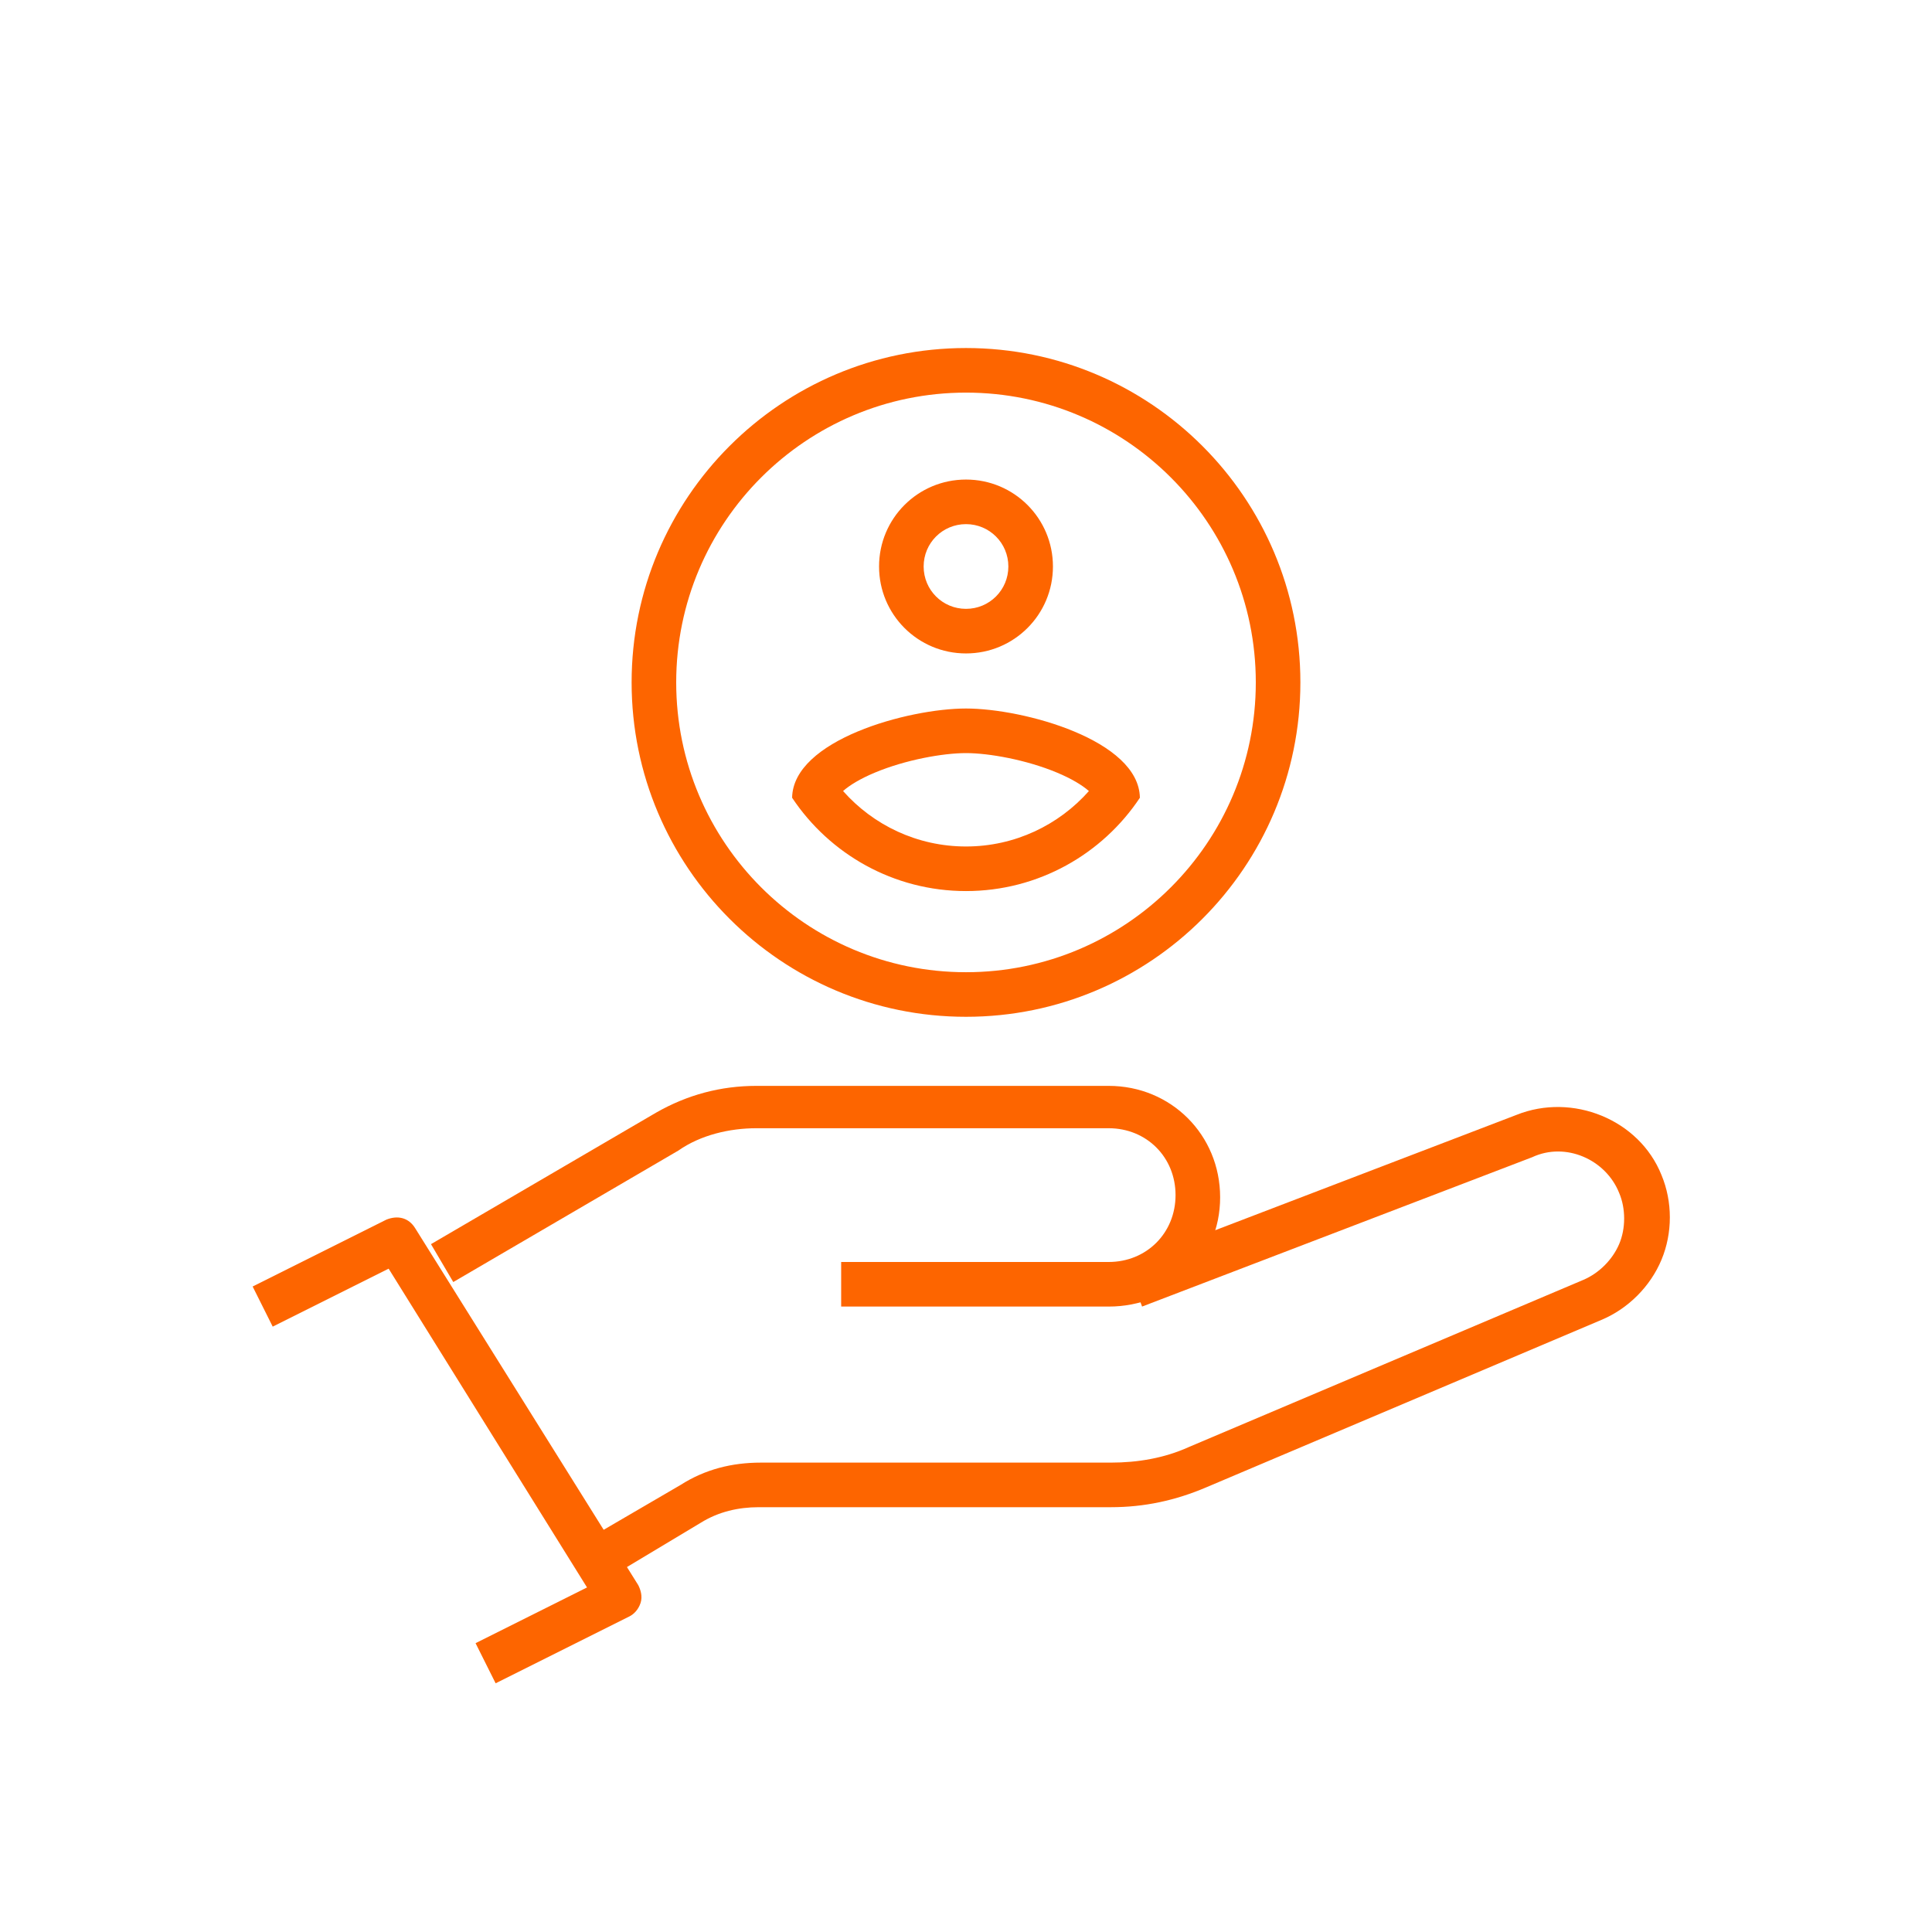
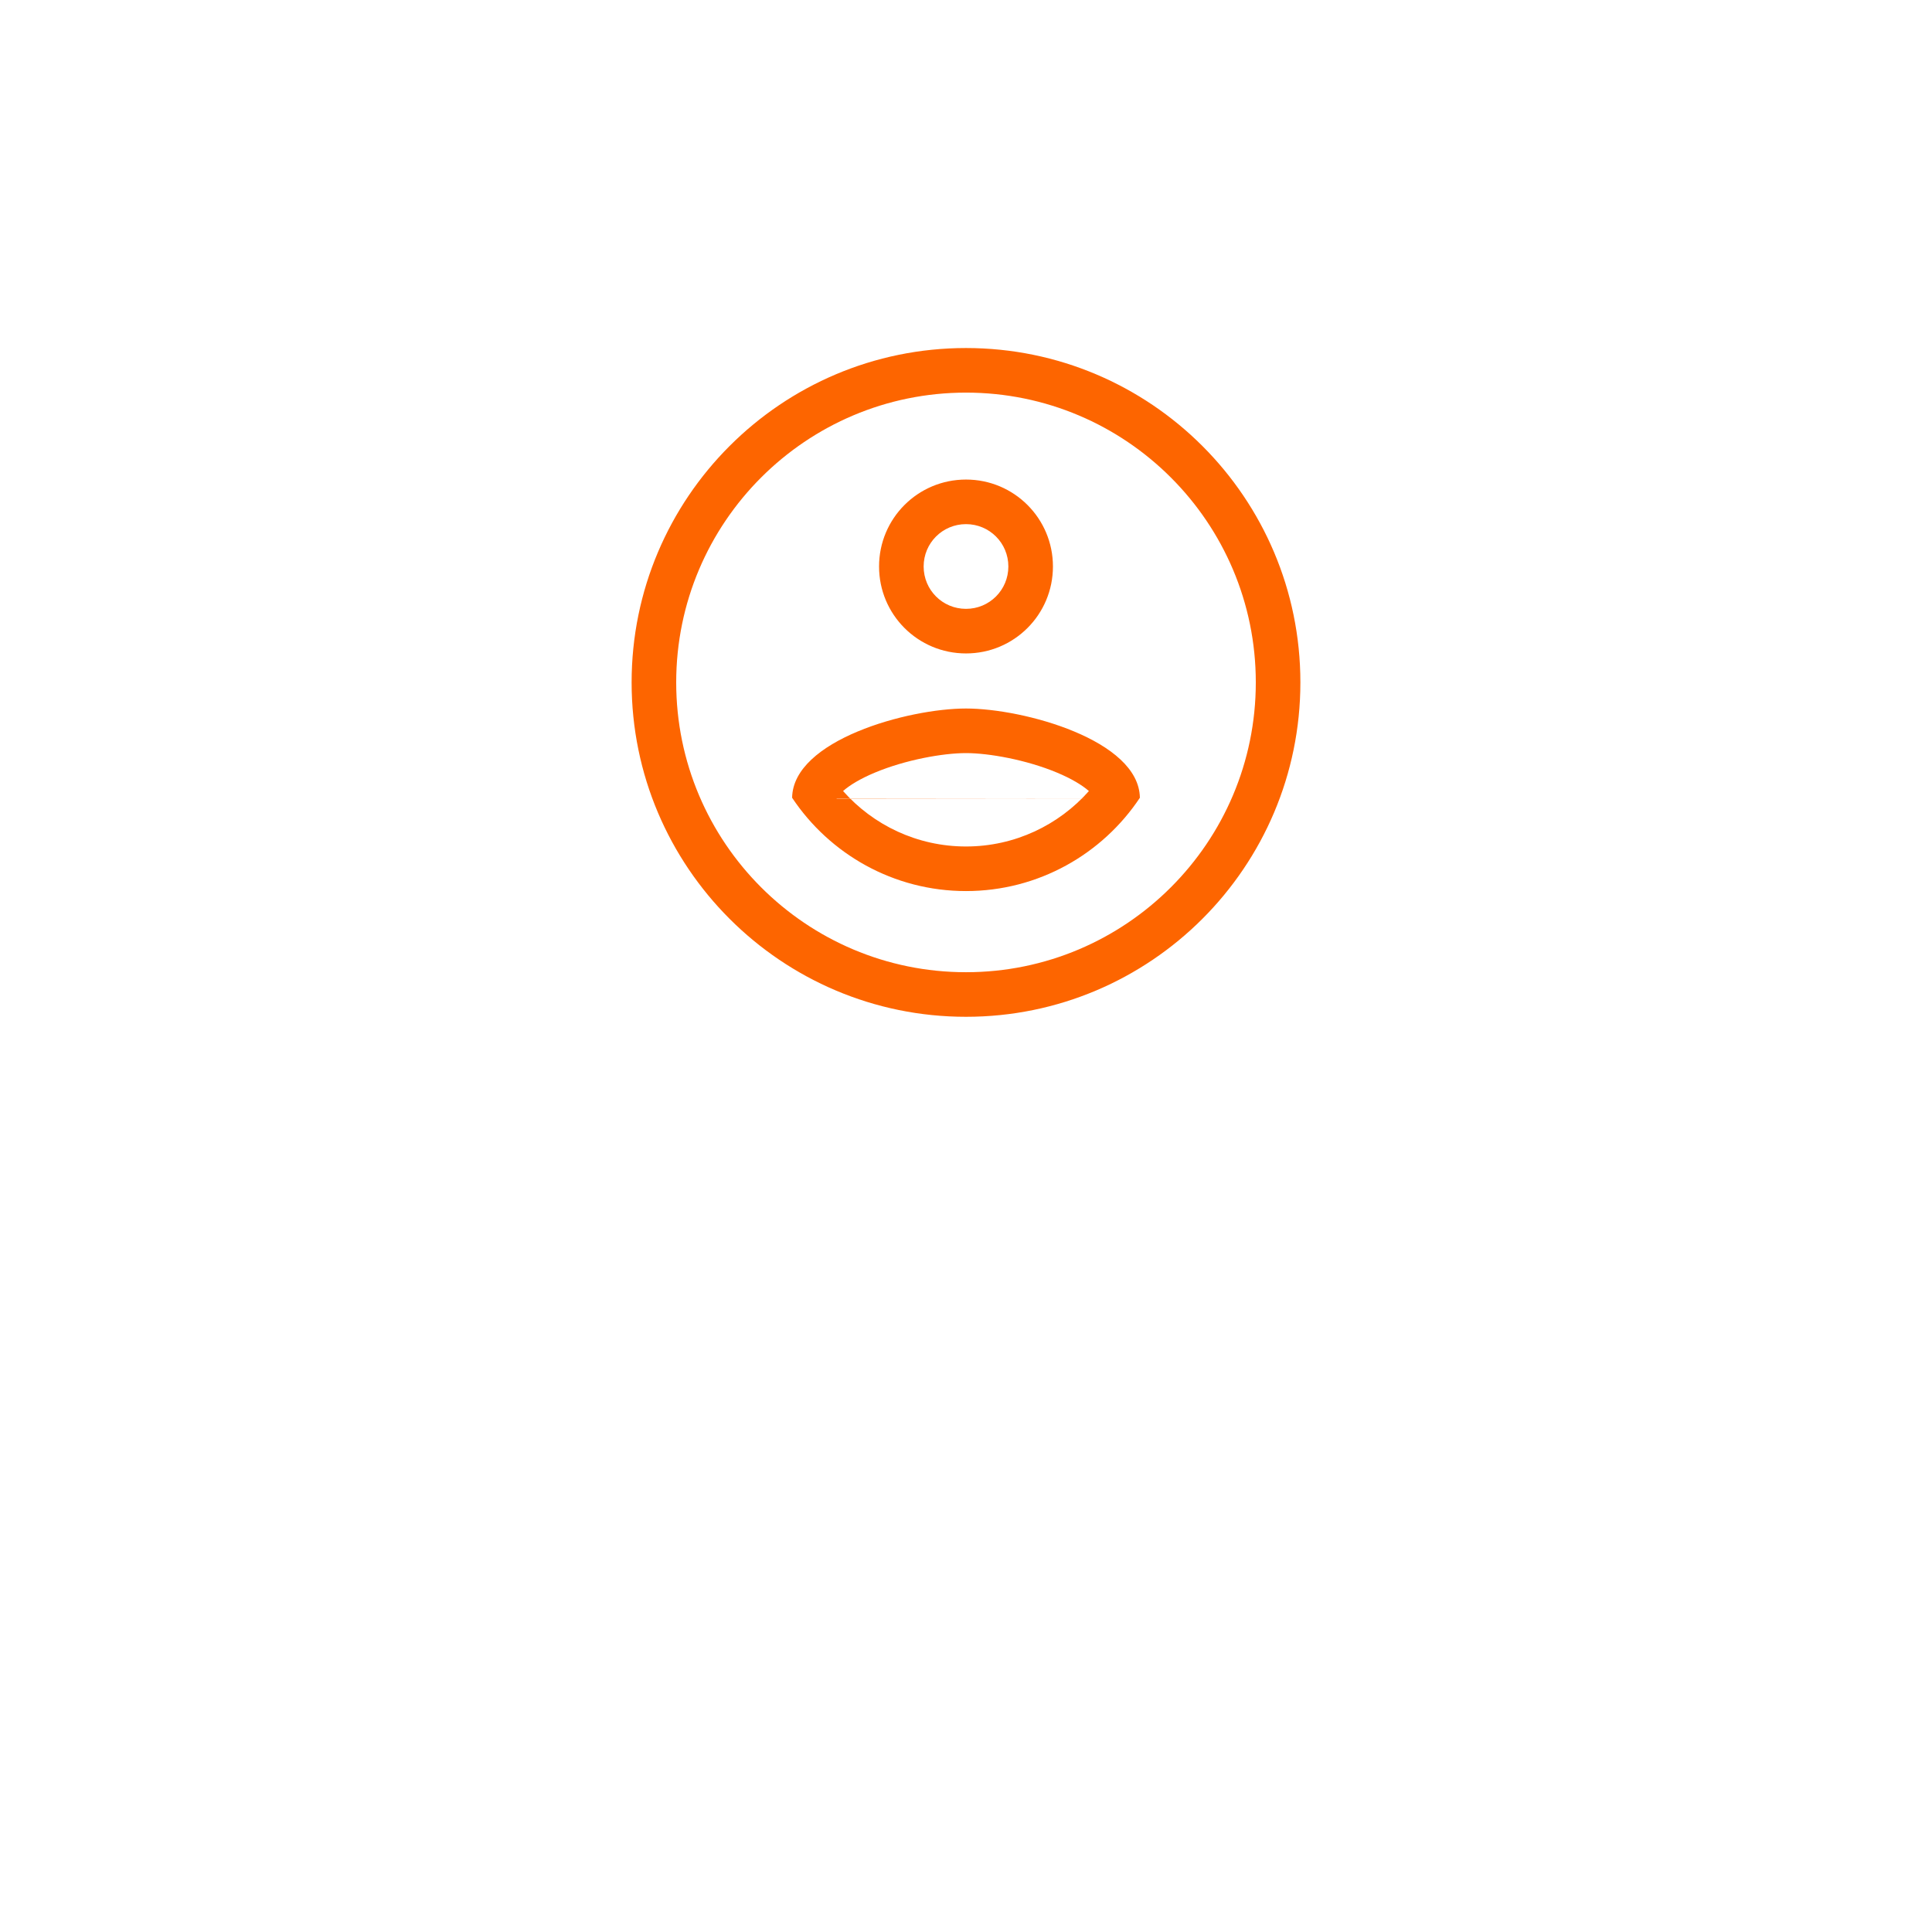
<svg xmlns="http://www.w3.org/2000/svg" width="65" height="65" viewBox="0 0 65 65" fill="none">
-   <path d="M16.675 56.633L16 55.283L19.75 53.408L13.075 42.683L9.175 44.633L8.5 43.283L13 41.033C13.375 40.883 13.75 40.958 13.975 41.333L21.475 53.333C21.55 53.483 21.625 53.708 21.55 53.933C21.475 54.158 21.325 54.308 21.175 54.383L16.675 56.633Z" fill="#FD6500" />
-   <path d="M37.3 43.958H28.3V42.458H37.3C38.575 42.458 39.55 41.483 39.55 40.208C39.55 38.933 38.575 37.958 37.3 37.958H25.45C24.55 37.958 23.575 38.183 22.825 38.708L15.25 43.133L14.5 41.858L22.075 37.433C23.125 36.833 24.25 36.533 25.45 36.533H37.3C39.4 36.533 41.05 38.183 41.05 40.283C41.05 42.383 39.4 43.958 37.3 43.958Z" fill="#FD6500" />
-   <path d="M20.949 52.808L20.199 51.533L22.899 49.958C23.724 49.433 24.624 49.208 25.599 49.208H37.374C38.274 49.208 39.174 49.058 39.999 48.683L53.274 43.058C53.799 42.833 54.249 42.383 54.474 41.858C54.699 41.333 54.699 40.658 54.474 40.133C54.024 39.008 52.674 38.408 51.549 38.933L38.424 43.958L37.899 42.533L51.024 37.508C52.899 36.758 55.149 37.658 55.899 39.533C56.274 40.433 56.274 41.483 55.899 42.383C55.524 43.283 54.774 44.033 53.874 44.408L40.599 50.033C39.549 50.483 38.499 50.708 37.374 50.708H25.524C24.849 50.708 24.174 50.858 23.574 51.233L20.949 52.808Z" fill="#FD6500" />
-   <path fill-rule="evenodd" clip-rule="evenodd" d="M21.25 22.959C21.25 16.749 26.29 11.709 32.5 11.709C38.71 11.709 43.75 16.749 43.75 22.959C43.75 29.169 38.71 34.209 32.5 34.209C26.29 34.209 21.25 29.169 21.25 22.959ZM33.925 19.059C33.925 18.269 33.29 17.634 32.5 17.634C31.71 17.634 31.075 18.269 31.075 19.059C31.075 19.849 31.71 20.484 32.5 20.484C33.29 20.484 33.925 19.849 33.925 19.059ZM28.364 26.613C29.378 27.759 30.858 28.479 32.5 28.479C34.141 28.479 35.621 27.759 36.635 26.614C36.412 26.417 36.052 26.199 35.563 25.994C34.524 25.56 33.265 25.337 32.5 25.337C31.73 25.337 30.471 25.56 29.433 25.994C28.945 26.198 28.587 26.416 28.364 26.613ZM26.65 26.84C26.679 24.899 30.55 23.837 32.5 23.837C34.44 23.837 38.321 24.899 38.35 26.84C37.092 28.731 34.938 29.979 32.5 29.979C30.062 29.979 27.908 28.731 26.65 26.84ZM36.853 26.88C36.852 26.88 36.851 26.877 36.851 26.872C36.853 26.877 36.853 26.88 36.853 26.88ZM28.149 26.871C28.149 26.877 28.148 26.88 28.148 26.88C28.147 26.88 28.147 26.877 28.149 26.871ZM22.75 22.959C22.75 17.577 27.118 13.209 32.5 13.209C37.882 13.209 42.25 17.577 42.25 22.959C42.25 28.341 37.882 32.709 32.5 32.709C27.118 32.709 22.75 28.341 22.75 22.959ZM35.425 19.059C35.425 17.441 34.118 16.134 32.5 16.134C30.881 16.134 29.575 17.441 29.575 19.059C29.575 20.677 30.881 21.984 32.5 21.984C34.118 21.984 35.425 20.677 35.425 19.059Z" fill="#FD6500" />
+   <path fill-rule="evenodd" clip-rule="evenodd" d="M21.25 22.959C21.25 16.749 26.29 11.709 32.5 11.709C38.71 11.709 43.75 16.749 43.75 22.959C43.75 29.169 38.71 34.209 32.5 34.209C26.29 34.209 21.25 29.169 21.25 22.959ZM33.925 19.059C33.925 18.269 33.29 17.634 32.5 17.634C31.71 17.634 31.075 18.269 31.075 19.059C31.075 19.849 31.71 20.484 32.5 20.484C33.29 20.484 33.925 19.849 33.925 19.059ZM28.364 26.613C29.378 27.759 30.858 28.479 32.5 28.479C34.141 28.479 35.621 27.759 36.635 26.614C36.412 26.417 36.052 26.199 35.563 25.994C34.524 25.56 33.265 25.337 32.5 25.337C31.73 25.337 30.471 25.56 29.433 25.994C28.945 26.198 28.587 26.416 28.364 26.613ZM26.65 26.84C26.679 24.899 30.55 23.837 32.5 23.837C34.44 23.837 38.321 24.899 38.35 26.84C37.092 28.731 34.938 29.979 32.5 29.979C30.062 29.979 27.908 28.731 26.65 26.84ZM36.853 26.88C36.852 26.88 36.851 26.877 36.851 26.872C36.853 26.877 36.853 26.88 36.853 26.88ZC28.149 26.877 28.148 26.88 28.148 26.88C28.147 26.88 28.147 26.877 28.149 26.871ZM22.75 22.959C22.75 17.577 27.118 13.209 32.5 13.209C37.882 13.209 42.25 17.577 42.25 22.959C42.25 28.341 37.882 32.709 32.5 32.709C27.118 32.709 22.75 28.341 22.75 22.959ZM35.425 19.059C35.425 17.441 34.118 16.134 32.5 16.134C30.881 16.134 29.575 17.441 29.575 19.059C29.575 20.677 30.881 21.984 32.5 21.984C34.118 21.984 35.425 20.677 35.425 19.059Z" fill="#FD6500" />
</svg>